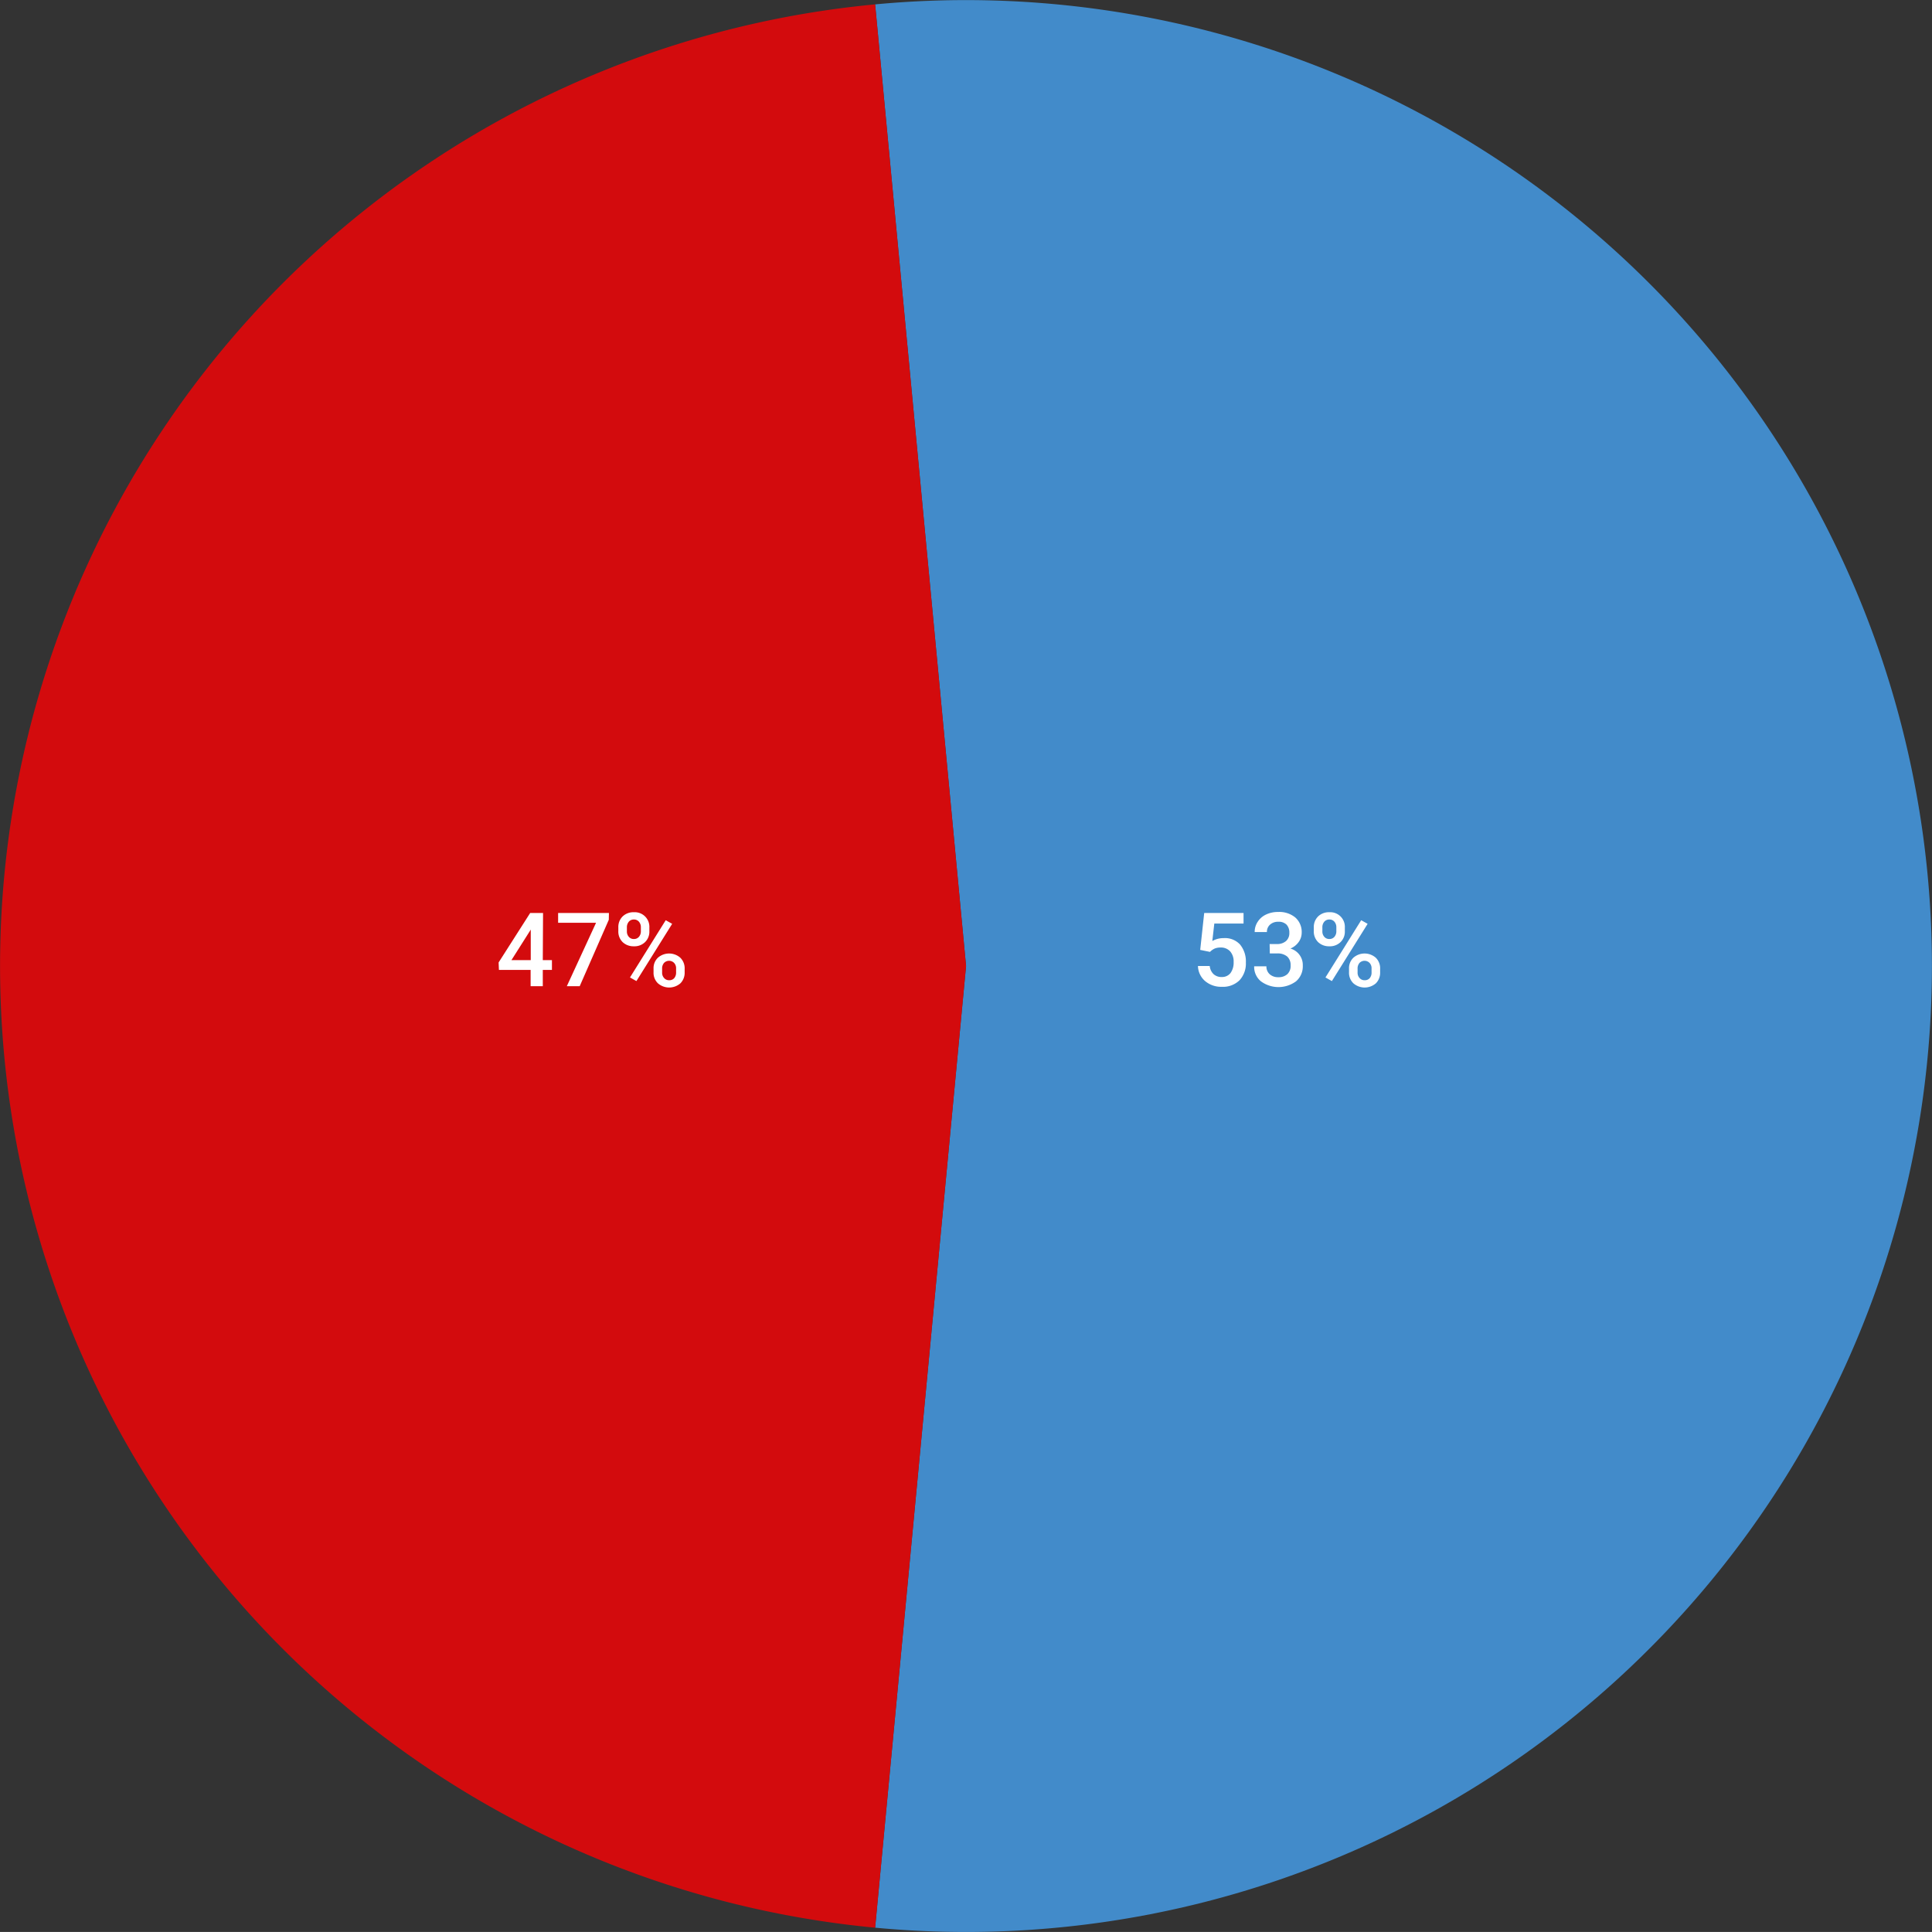
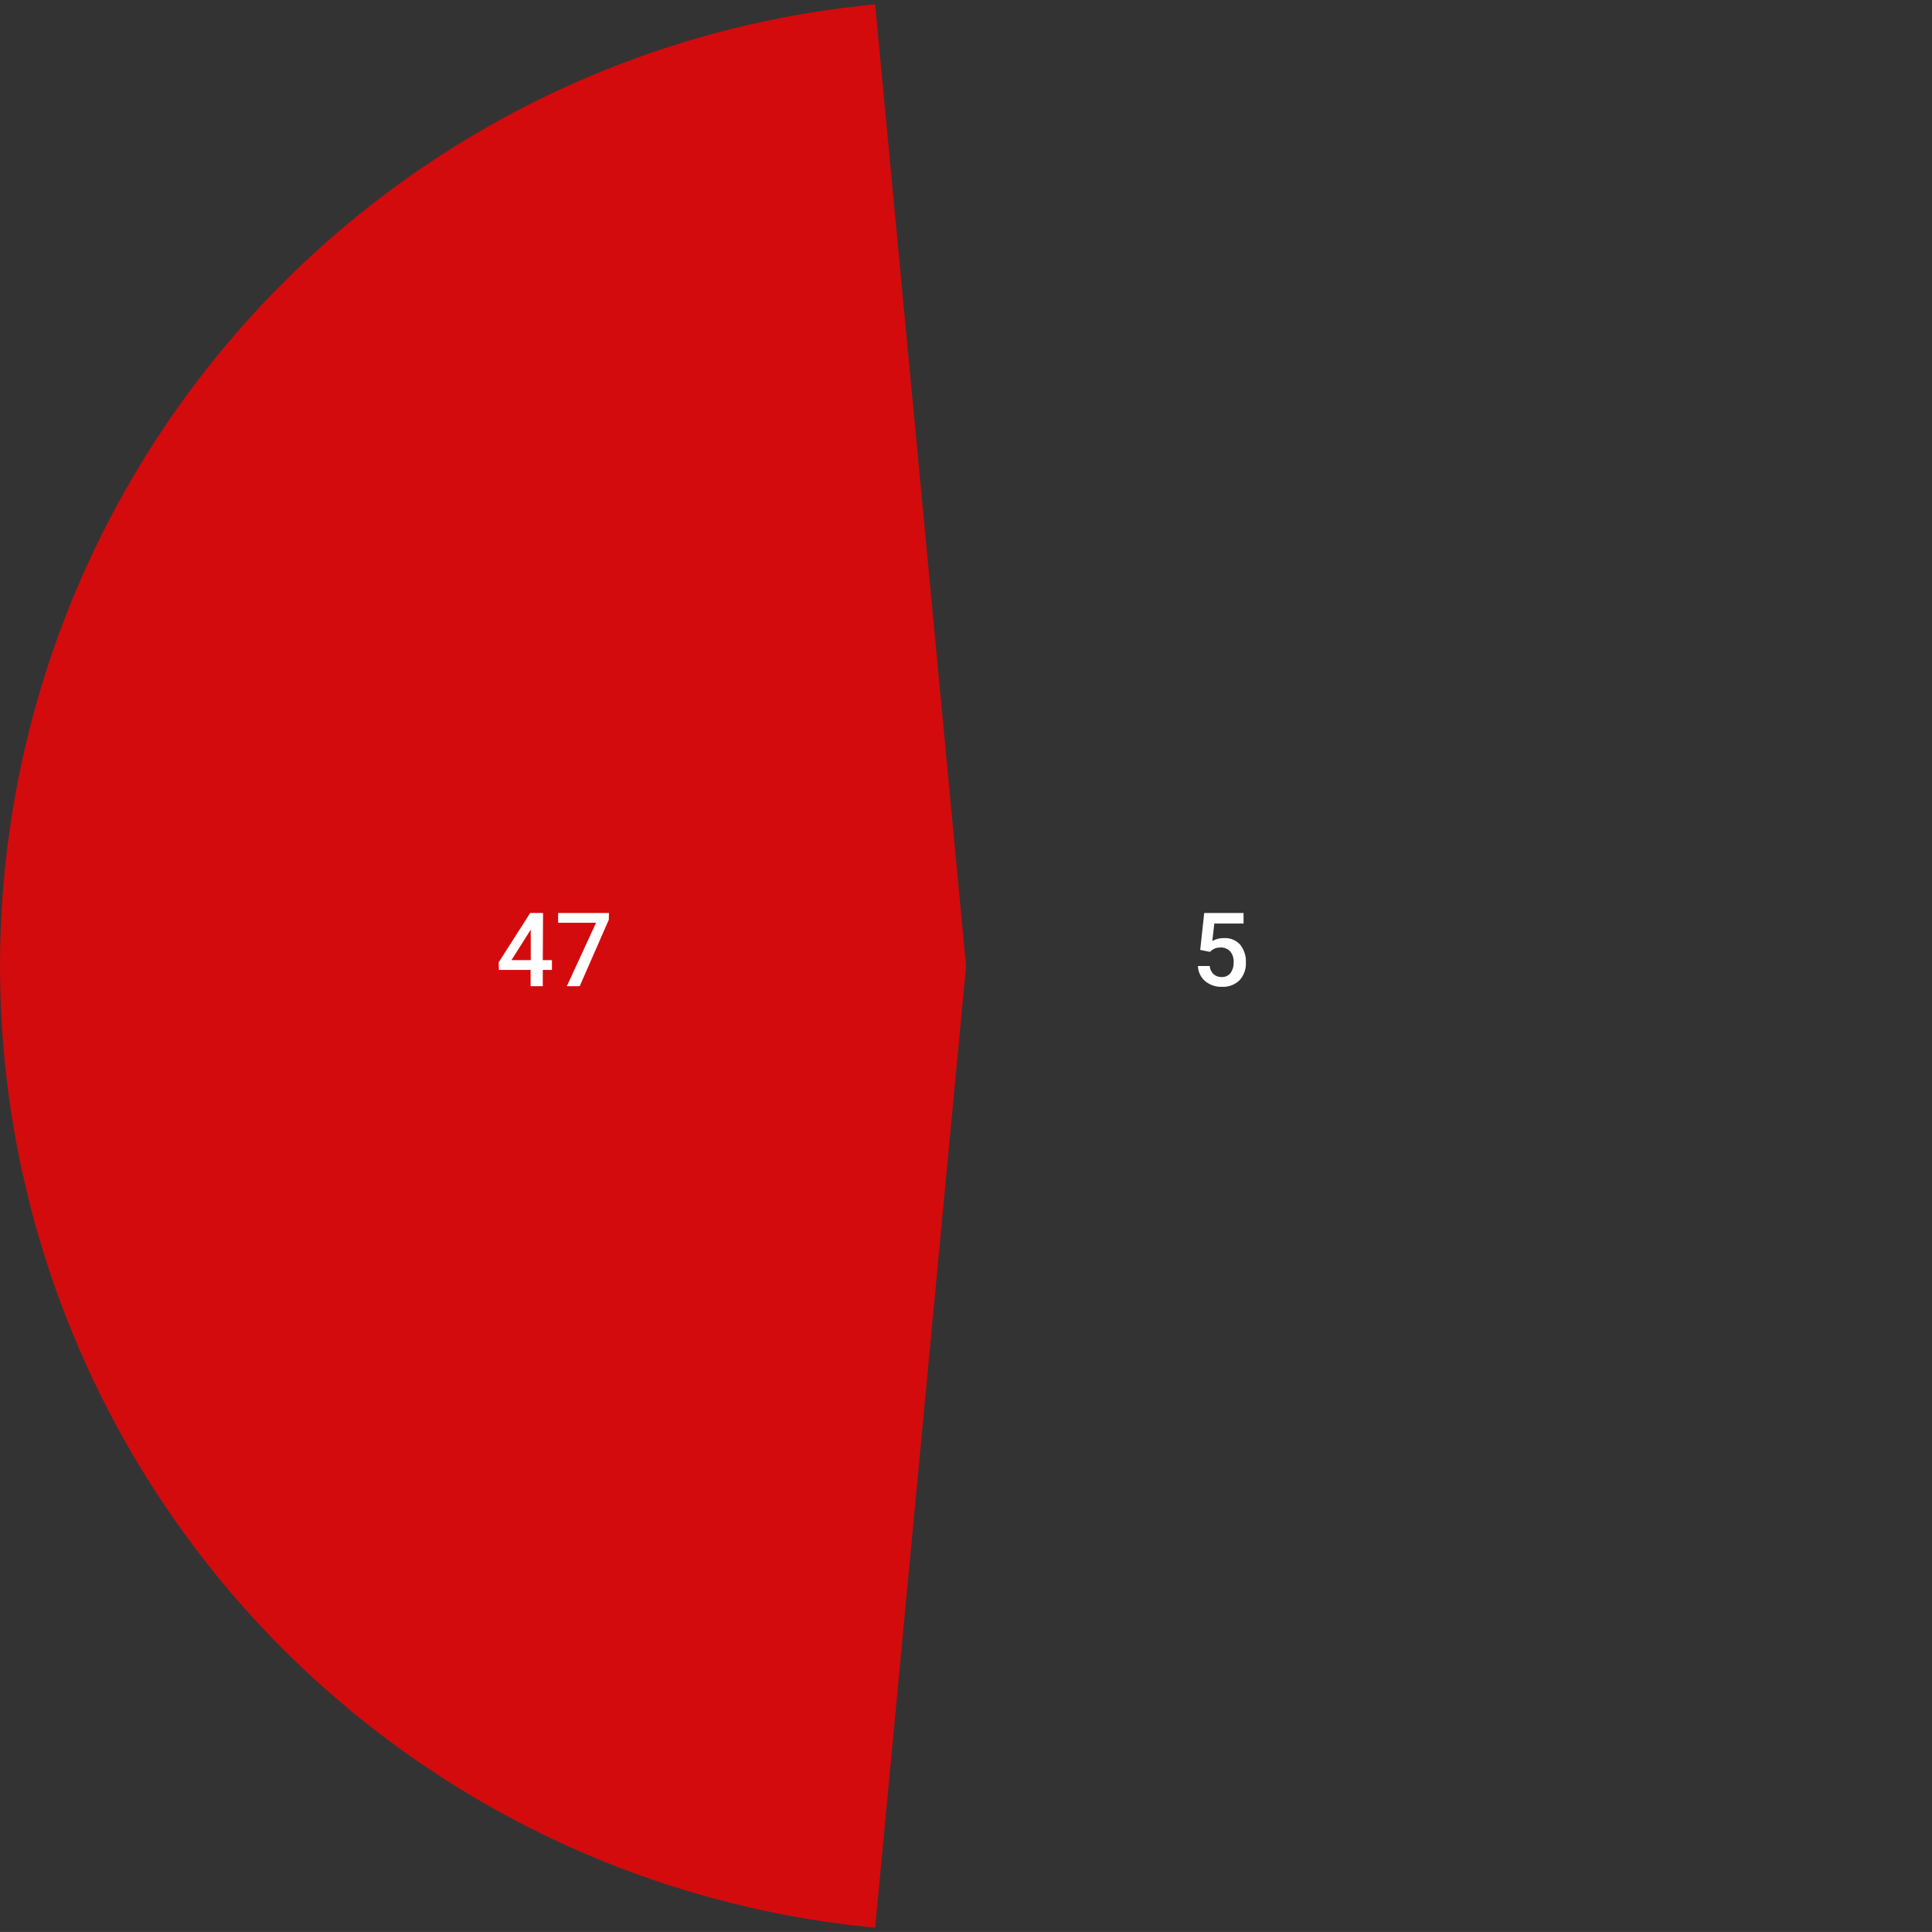
<svg xmlns="http://www.w3.org/2000/svg" id="Layer_1" data-name="Layer 1" viewBox="0 0 300.02 300.01">
  <rect x="0" y="0" width="300.02" height="300.01" fill="#333333" stroke="none" />
  <defs>
    <style>.cls-1{fill:#428bca;}.cls-2{fill:#d30b0d;}.cls-3{isolation:isolate;}.cls-4{fill:#fff;}</style>
  </defs>
-   <path class="cls-1" d="M320,180,305.88,30.67a150,150,0,1,1,0,298.67Z" transform="translate(-169.98 -29.99)" />
  <path class="cls-2" d="M320,180,305.88,329.34a150,150,0,0,1,0-298.67Z" transform="translate(-169.98 -29.99)" />
  <g class="cls-3">
    <path class="cls-4" d="M254.27,179.09h1.42v1.52h-1.42v2.53h-1.89v-2.53h-4.92l-.05-1.16,4.9-7.68h2Zm-4.87,0h3v-4.75l-.15.25Z" transform="translate(-169.98 -29.99)" />
    <path class="cls-4" d="M264.52,172.82,260,183.14h-2l4.54-9.85h-5.89v-1.52h7.89Z" transform="translate(-169.98 -29.99)" />
-     <path class="cls-4" d="M266,174a2.3,2.3,0,0,1,.66-1.69,2.39,2.39,0,0,1,1.75-.66,2.27,2.27,0,0,1,2.41,2.39v.56a2.24,2.24,0,0,1-.66,1.68,2.35,2.35,0,0,1-1.74.66,2.44,2.44,0,0,1-1.74-.64,2.3,2.3,0,0,1-.68-1.74Zm1.33.6a1.24,1.24,0,0,0,.3.87,1,1,0,0,0,.79.34,1,1,0,0,0,.78-.34,1.29,1.29,0,0,0,.3-.9V174a1.29,1.29,0,0,0-.3-.88,1,1,0,0,0-.79-.34,1,1,0,0,0-.79.35,1.32,1.32,0,0,0-.29.89Zm1.48,7.74-1-.56,5.55-8.89,1,.56Zm2.66-1.94a2.23,2.23,0,0,1,.68-1.69,2.64,2.64,0,0,1,3.47,0,2.3,2.3,0,0,1,.68,1.75V181a2.31,2.31,0,0,1-.65,1.68,2.66,2.66,0,0,1-3.51,0,2.26,2.26,0,0,1-.67-1.72Zm1.33.6a1.2,1.2,0,0,0,.31.87,1,1,0,0,0,.79.34,1,1,0,0,0,.78-.32,1.34,1.34,0,0,0,.29-.91v-.59a1.2,1.2,0,0,0-.31-.87,1.09,1.09,0,0,0-1.56,0,1.3,1.3,0,0,0-.3.91Z" transform="translate(-169.98 -29.99)" />
  </g>
  <g class="cls-3">
    <path class="cls-4" d="M356.36,177.5l.62-5.73h6.11v1.64h-4.54l-.31,2.71a3.54,3.54,0,0,1,1.78-.45,3.17,3.17,0,0,1,2.53,1,4.13,4.13,0,0,1,.9,2.8,3.79,3.79,0,0,1-1,2.76,3.66,3.66,0,0,1-2.74,1,3.84,3.84,0,0,1-2.59-.89,3.19,3.19,0,0,1-1.11-2.34h1.83a2,2,0,0,0,.6,1.27,1.81,1.81,0,0,0,1.26.44,1.66,1.66,0,0,0,1.37-.62,2.76,2.76,0,0,0,.48-1.71,2.36,2.36,0,0,0-.53-1.64,1.91,1.91,0,0,0-1.49-.61,2.48,2.48,0,0,0-.87.14,2.39,2.39,0,0,0-.78.54Z" transform="translate(-169.98 -29.99)" />
-     <path class="cls-4" d="M367.14,176.59h1.16a2.07,2.07,0,0,0,1.38-.46,1.61,1.61,0,0,0,.52-1.29,1.78,1.78,0,0,0-.43-1.26,1.71,1.71,0,0,0-1.3-.45,1.84,1.84,0,0,0-1.26.44,1.48,1.48,0,0,0-.49,1.16h-1.9a2.81,2.81,0,0,1,.47-1.6,3.08,3.08,0,0,1,1.29-1.12,4.24,4.24,0,0,1,1.87-.4,3.91,3.91,0,0,1,2.67.85,3,3,0,0,1,1,2.38,2.49,2.49,0,0,1-.48,1.45,3,3,0,0,1-1.27,1,2.65,2.65,0,0,1,1.92,2.65,3.06,3.06,0,0,1-1.05,2.44,4.6,4.6,0,0,1-5.45,0,2.88,2.88,0,0,1-1.05-2.33h1.9a1.61,1.61,0,0,0,.5,1.22,1.94,1.94,0,0,0,1.36.47,2,2,0,0,0,1.39-.47,1.74,1.74,0,0,0,.51-1.36,1.78,1.78,0,0,0-.53-1.38,2.3,2.3,0,0,0-1.58-.48h-1.12Z" transform="translate(-169.98 -29.99)" />
-     <path class="cls-4" d="M374,174a2.3,2.3,0,0,1,.66-1.69,2.39,2.39,0,0,1,1.75-.66,2.27,2.27,0,0,1,2.41,2.39v.56a2.24,2.24,0,0,1-.66,1.68,2.35,2.35,0,0,1-1.74.66,2.44,2.44,0,0,1-1.74-.64,2.3,2.3,0,0,1-.68-1.74Zm1.33.6a1.24,1.24,0,0,0,.3.87,1,1,0,0,0,.79.34,1,1,0,0,0,.78-.34,1.29,1.29,0,0,0,.3-.9V174a1.29,1.29,0,0,0-.3-.88,1,1,0,0,0-.79-.34,1,1,0,0,0-.79.35,1.32,1.32,0,0,0-.29.89Zm1.48,7.74-1-.56,5.55-8.89,1,.56Zm2.66-1.94a2.23,2.23,0,0,1,.68-1.69,2.64,2.64,0,0,1,3.47,0,2.3,2.3,0,0,1,.68,1.75V181a2.31,2.31,0,0,1-.65,1.68,2.66,2.66,0,0,1-3.51,0,2.26,2.26,0,0,1-.67-1.72Zm1.33.6a1.2,1.2,0,0,0,.31.87,1,1,0,0,0,.79.34,1,1,0,0,0,.78-.32,1.34,1.34,0,0,0,.29-.91v-.59a1.2,1.2,0,0,0-.31-.87,1.09,1.09,0,0,0-1.56,0,1.3,1.3,0,0,0-.3.91Z" transform="translate(-169.98 -29.99)" />
  </g>
</svg>